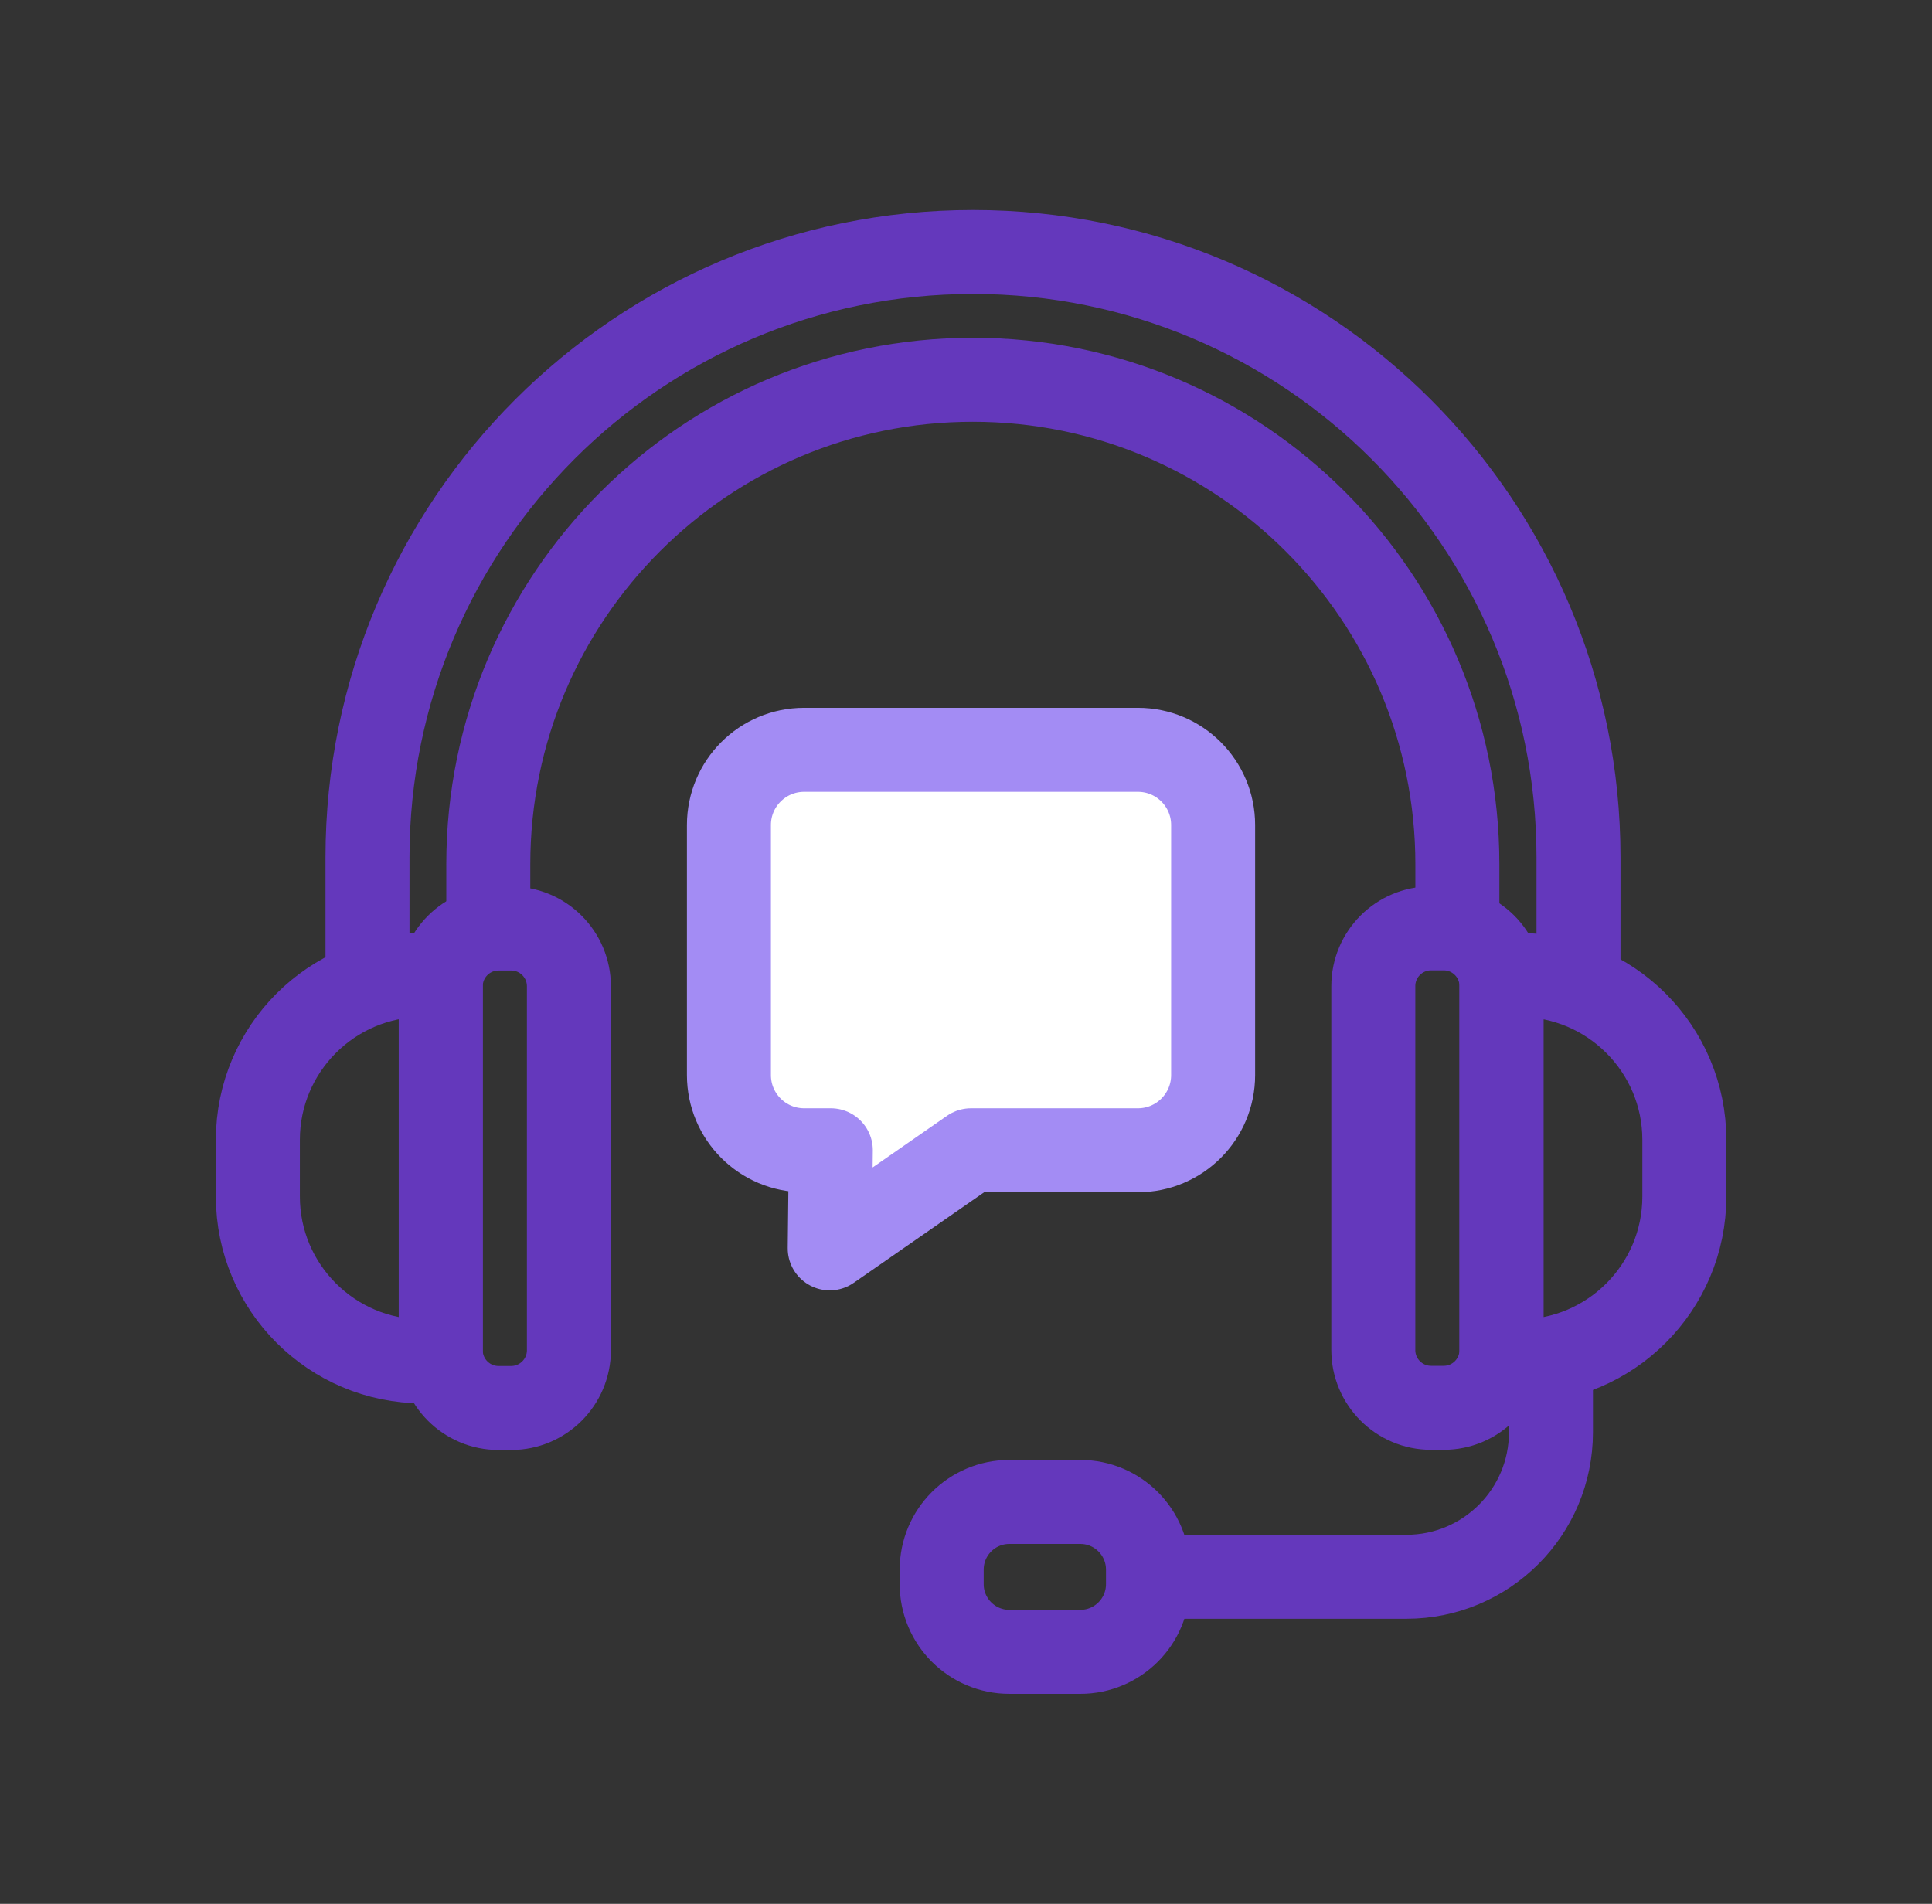
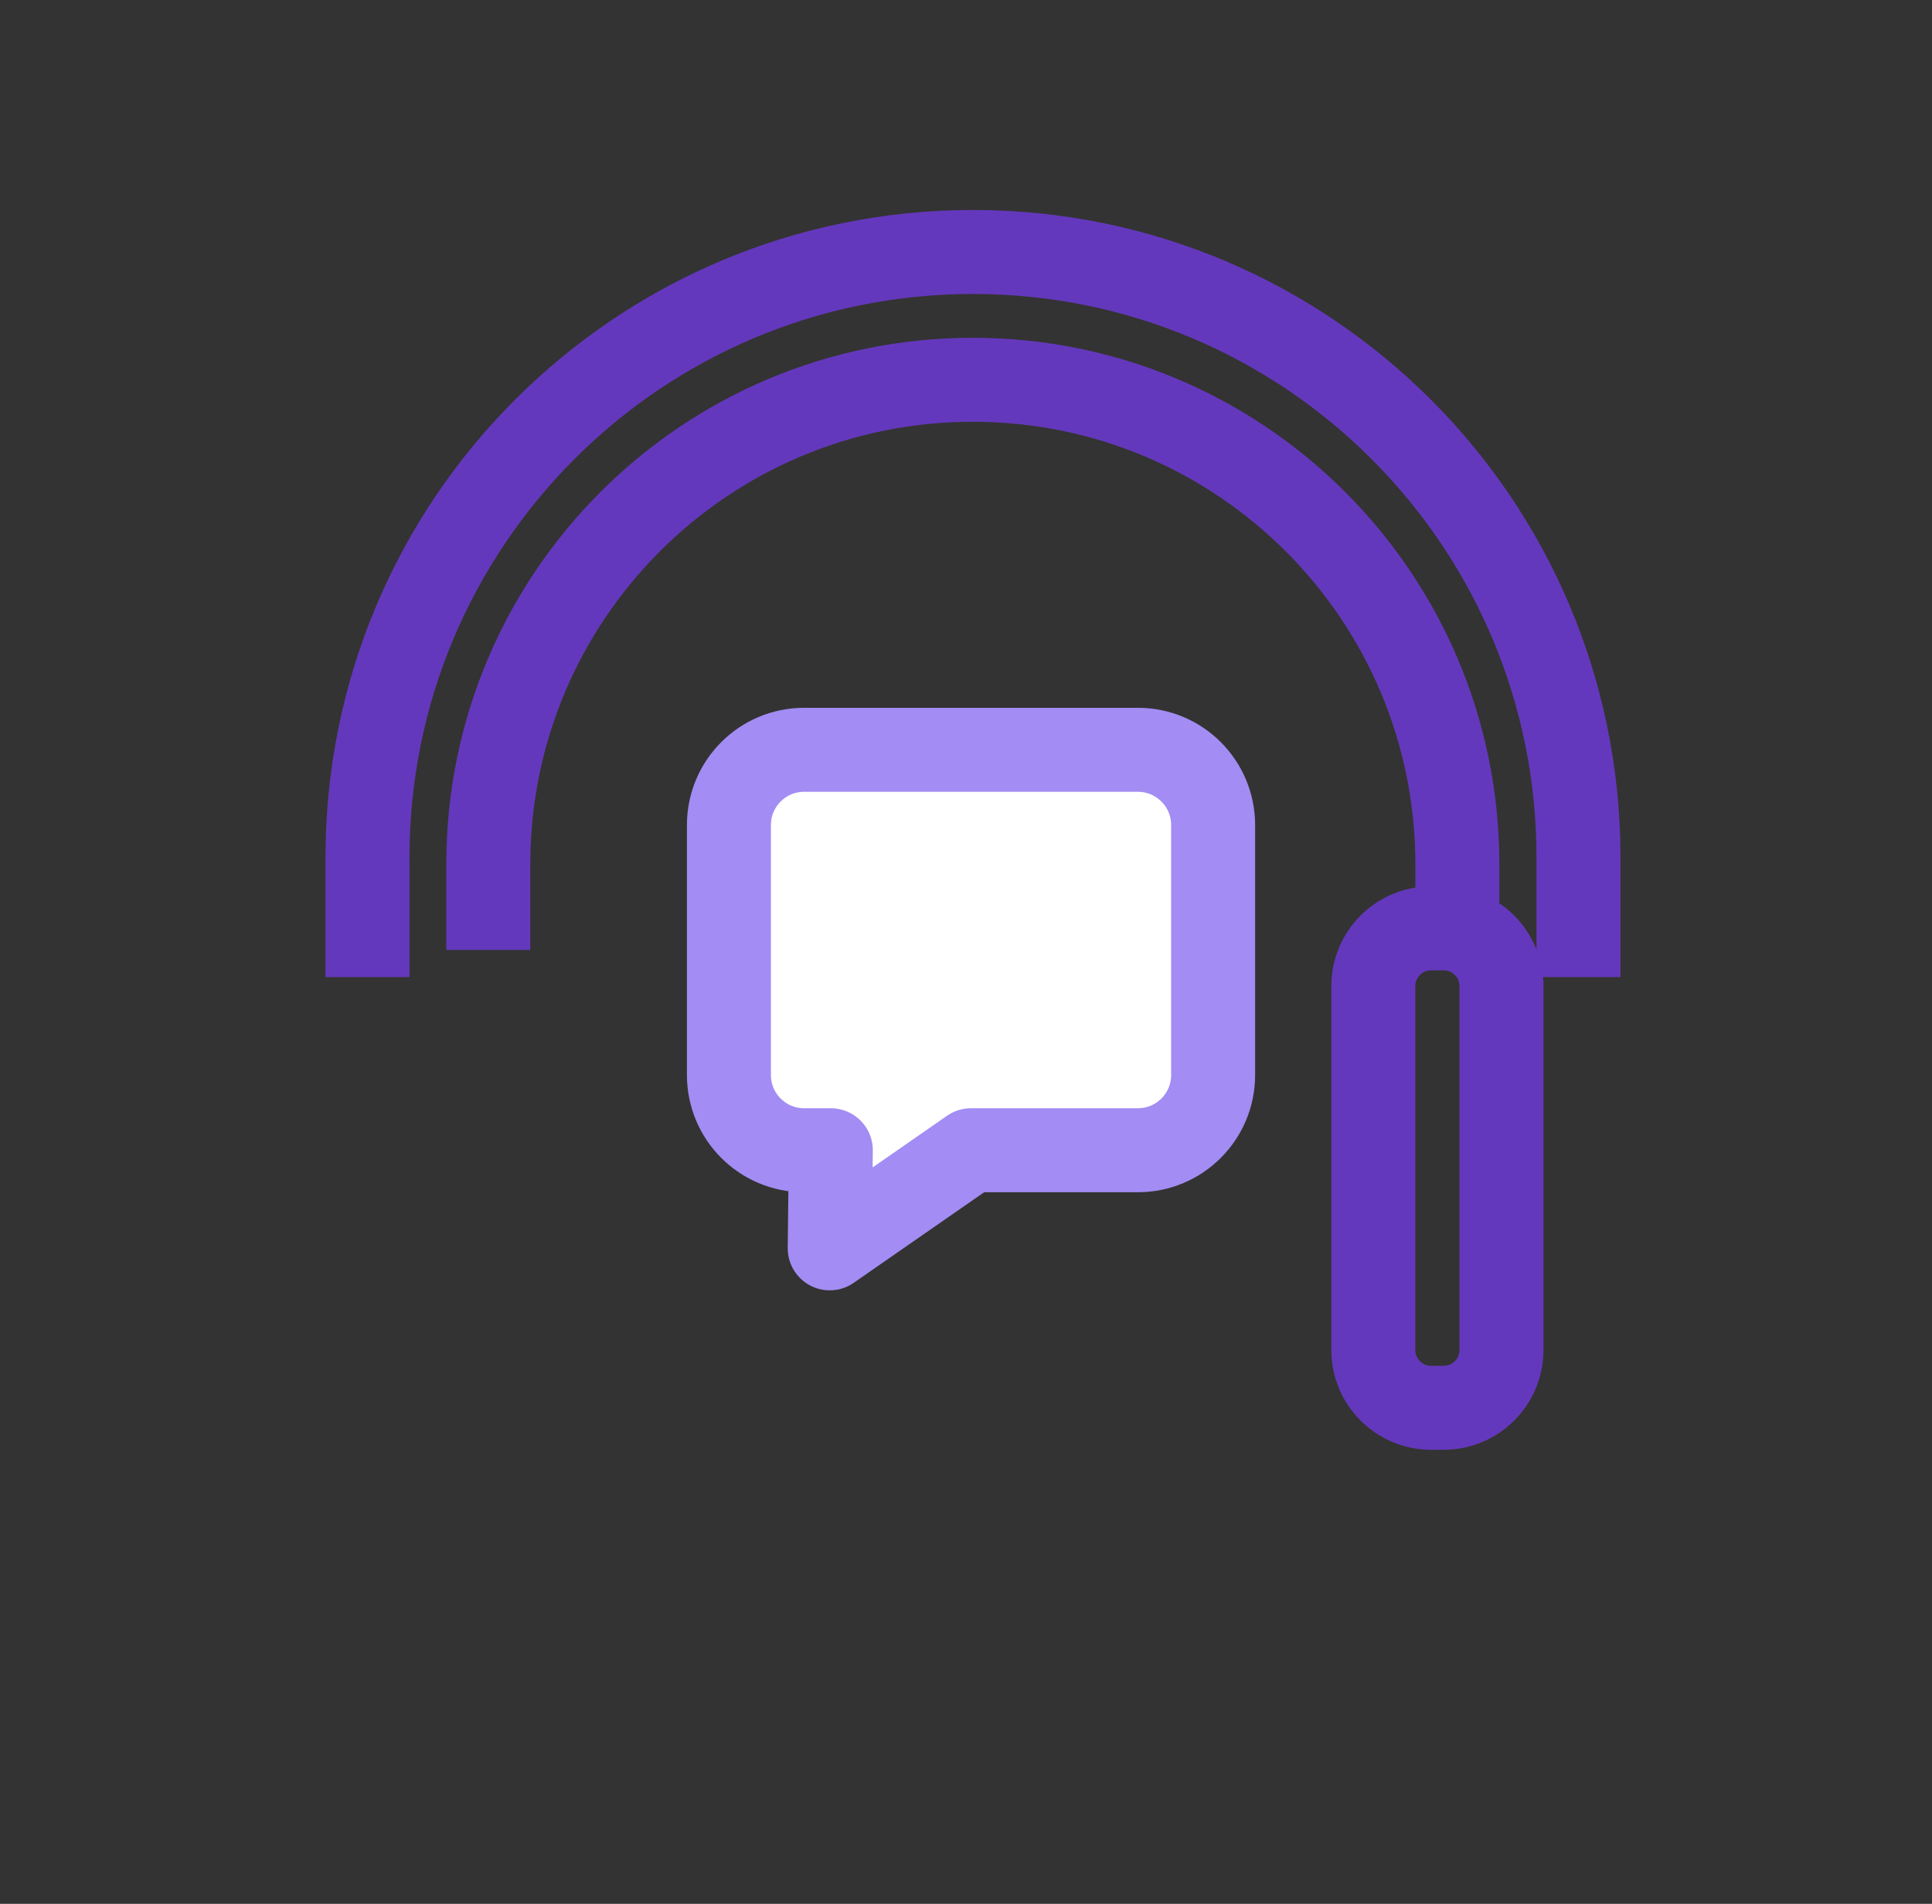
<svg xmlns="http://www.w3.org/2000/svg" width="69" height="68" viewBox="0 0 69 68" fill="none">
  <rect x="0" y="0" width="69" height="68" fill="#333333" stroke="none" />
-   <path d="M15.098 34.829H15.741V48.624H15.098C11.852 48.624 9.21 45.988 9.21 42.736V40.711C9.21 37.464 11.846 34.822 15.098 34.822V34.829Z" stroke="#6438BC" stroke-width="3" stroke-miterlimit="10" />
-   <path d="M18.255 33.164H17.805C16.665 33.164 15.741 34.088 15.741 35.228V48.226C15.741 49.365 16.665 50.289 17.805 50.289H18.255C19.394 50.289 20.318 49.365 20.318 48.226V35.228C20.318 34.088 19.394 33.164 18.255 33.164Z" stroke="#6438BC" stroke-width="3" stroke-miterlimit="10" />
-   <path d="M54.267 48.619H53.624V34.823H54.267C57.513 34.823 60.155 37.459 60.155 40.712V42.737C60.155 45.983 57.52 48.625 54.267 48.625V48.619Z" stroke="#6438BC" stroke-width="3" stroke-miterlimit="10" />
  <path d="M51.111 50.283H51.56C52.7 50.283 53.624 49.359 53.624 48.22V35.221C53.624 34.082 52.7 33.158 51.56 33.158H51.111C49.971 33.158 49.047 34.082 49.047 35.221V48.22C49.047 49.359 49.971 50.283 51.111 50.283Z" stroke="#6438BC" stroke-width="3" stroke-miterlimit="10" />
  <path d="M17.439 33.93V30.87C17.439 21.311 25.185 13.565 34.744 13.565C44.303 13.565 52.049 21.311 52.049 30.87V34.116" stroke="#6438BC" stroke-width="3" stroke-miterlimit="10" />
  <path d="M13.125 34.9V30.625C13.125 18.681 22.806 9 34.75 9C46.694 9 56.375 18.681 56.375 30.625V34.9" stroke="#6438BC" stroke-width="3" stroke-miterlimit="10" />
-   <path d="M55.391 48.617V51.156C55.391 54.011 53.077 56.318 50.229 56.318H40.998" stroke="#6438BC" stroke-width="3" stroke-miterlimit="10" />
-   <path d="M38.582 53.645H36.049C34.714 53.645 33.632 54.727 33.632 56.062V56.582C33.632 57.917 34.714 58.999 36.049 58.999H38.582C39.917 58.999 40.999 57.917 40.999 56.582V56.062C40.999 54.727 39.917 53.645 38.582 53.645Z" stroke="#6438BC" stroke-width="3" stroke-miterlimit="10" />
  <path d="M28.72 26.781H40.639C42.123 26.781 43.326 27.983 43.326 29.468V38.397C43.326 39.882 42.123 41.084 40.639 41.084H34.679L29.633 44.588L29.672 41.084H28.72C27.235 41.084 26.033 39.882 26.033 38.397V29.468C26.033 27.983 27.235 26.781 28.72 26.781Z" fill="white" stroke="#A38CF4" stroke-width="3" stroke-linecap="round" stroke-linejoin="round" />
</svg>